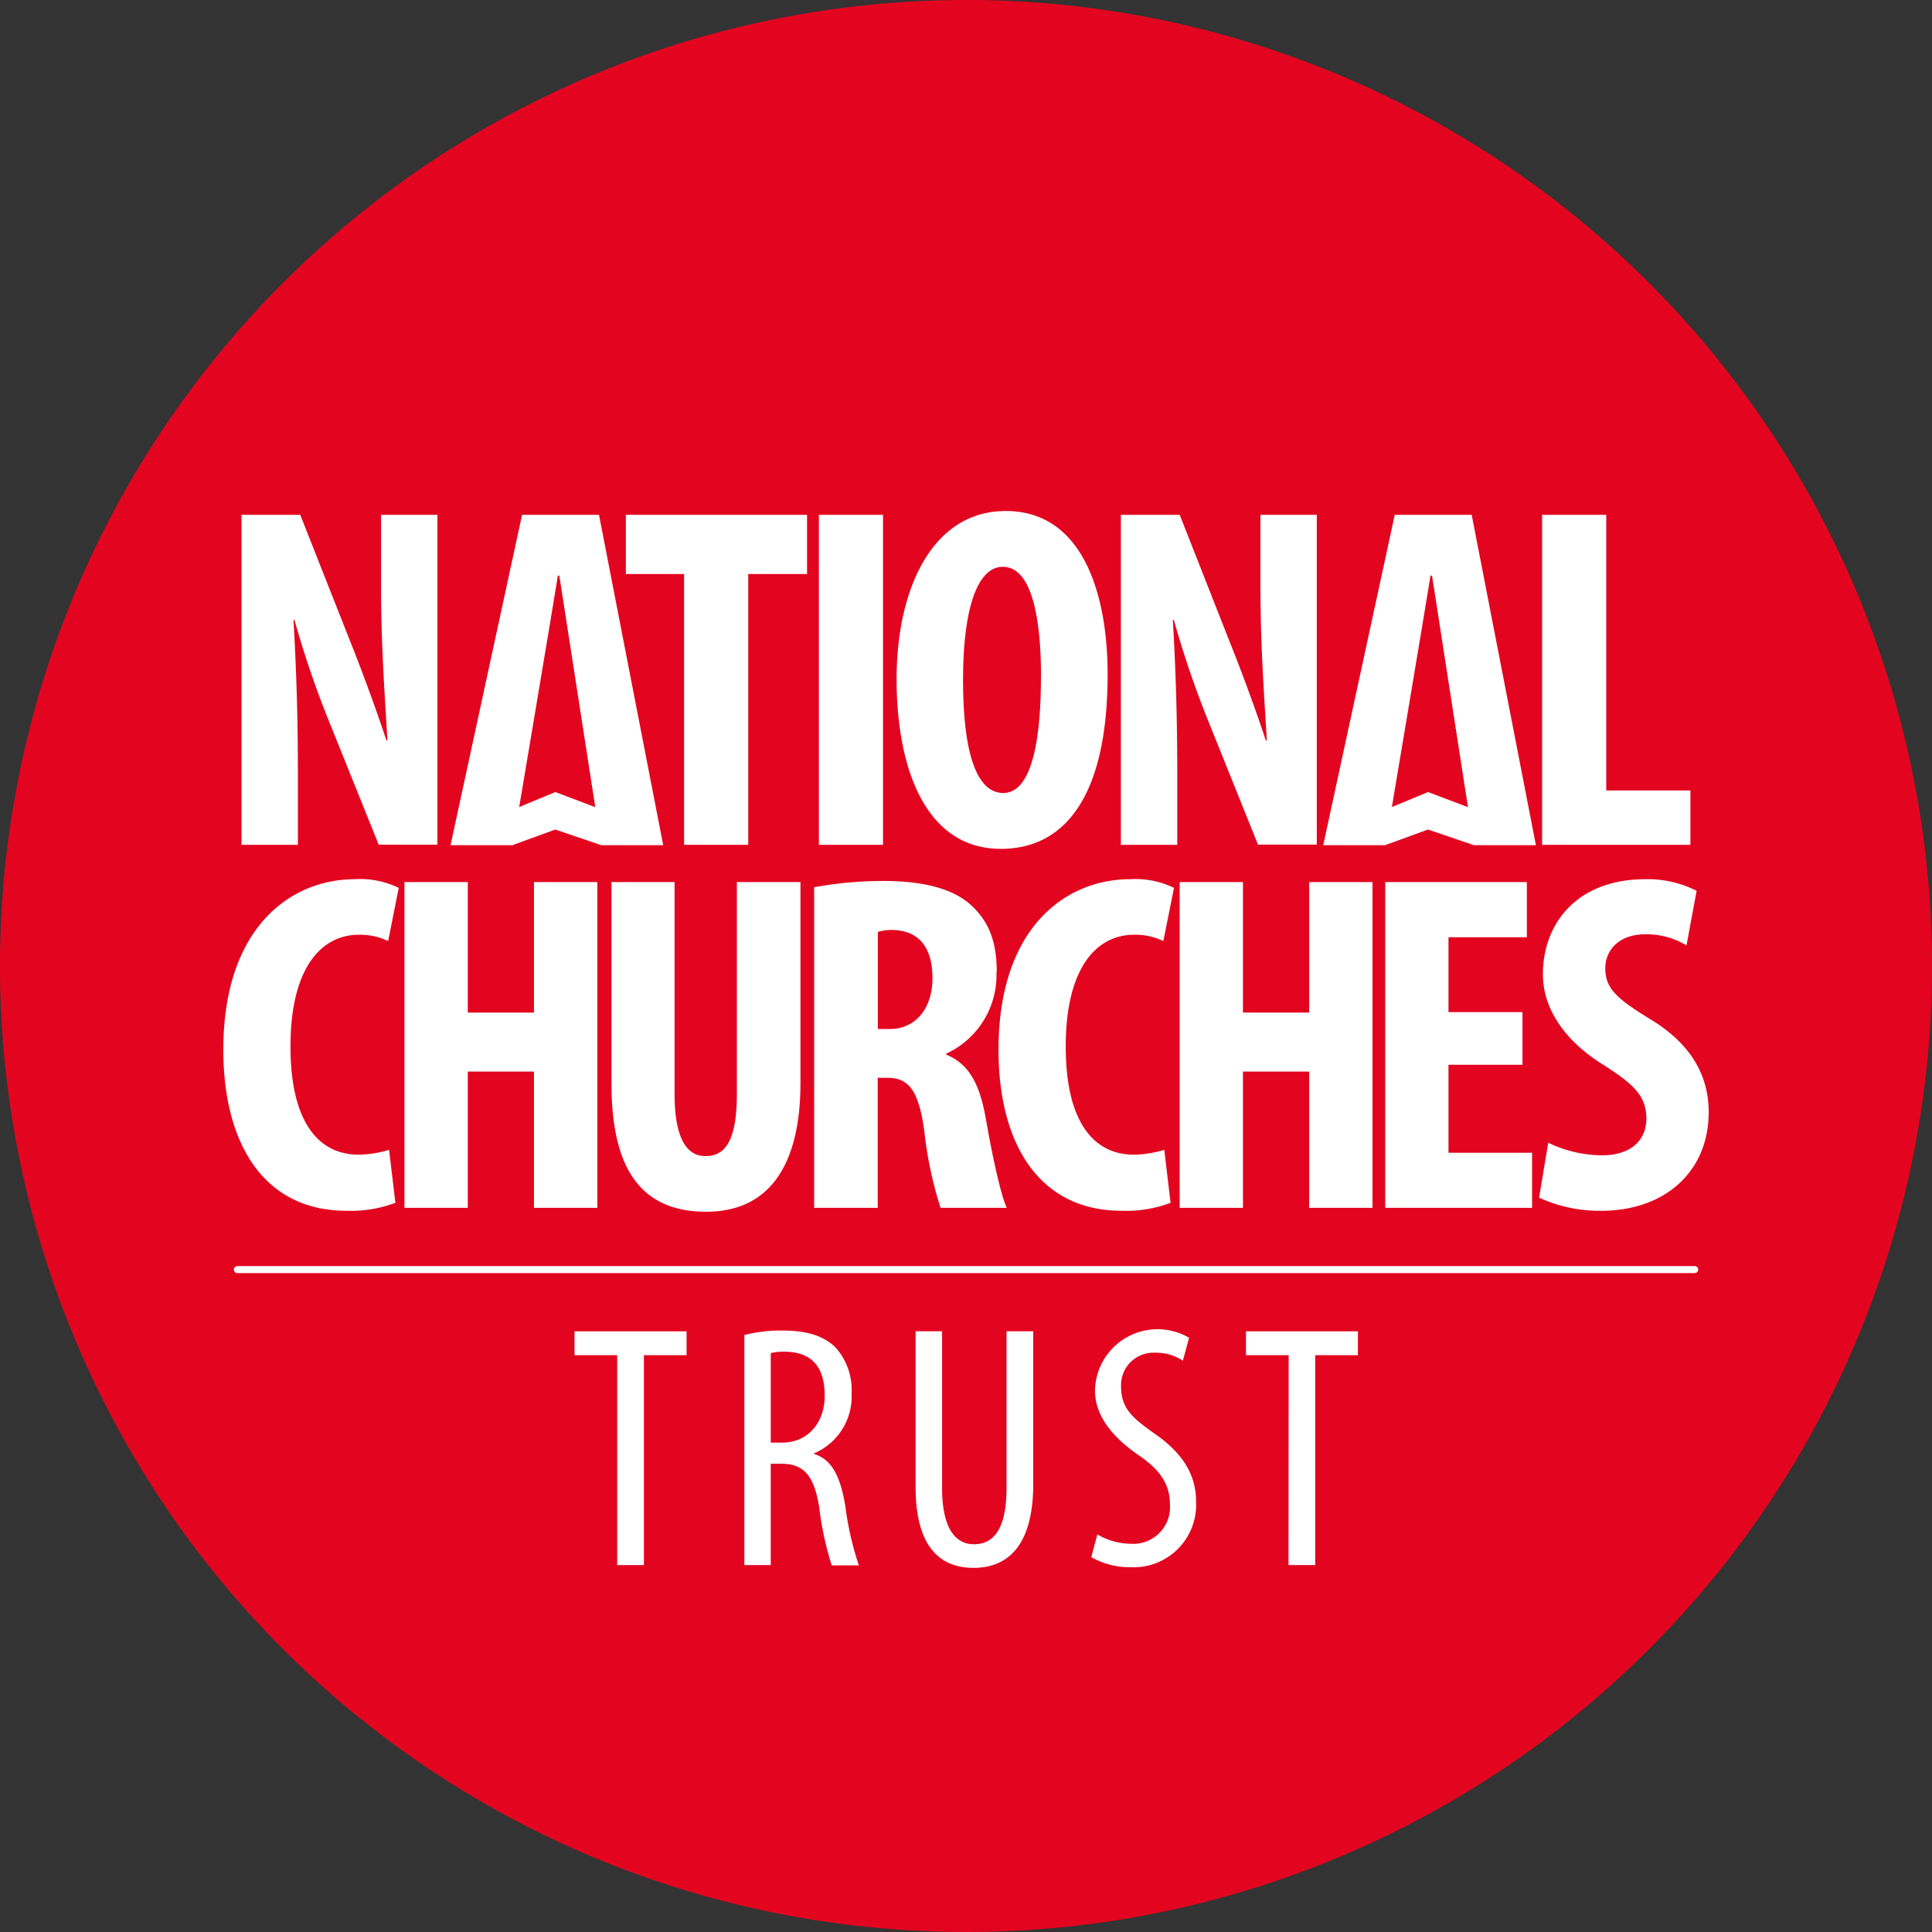
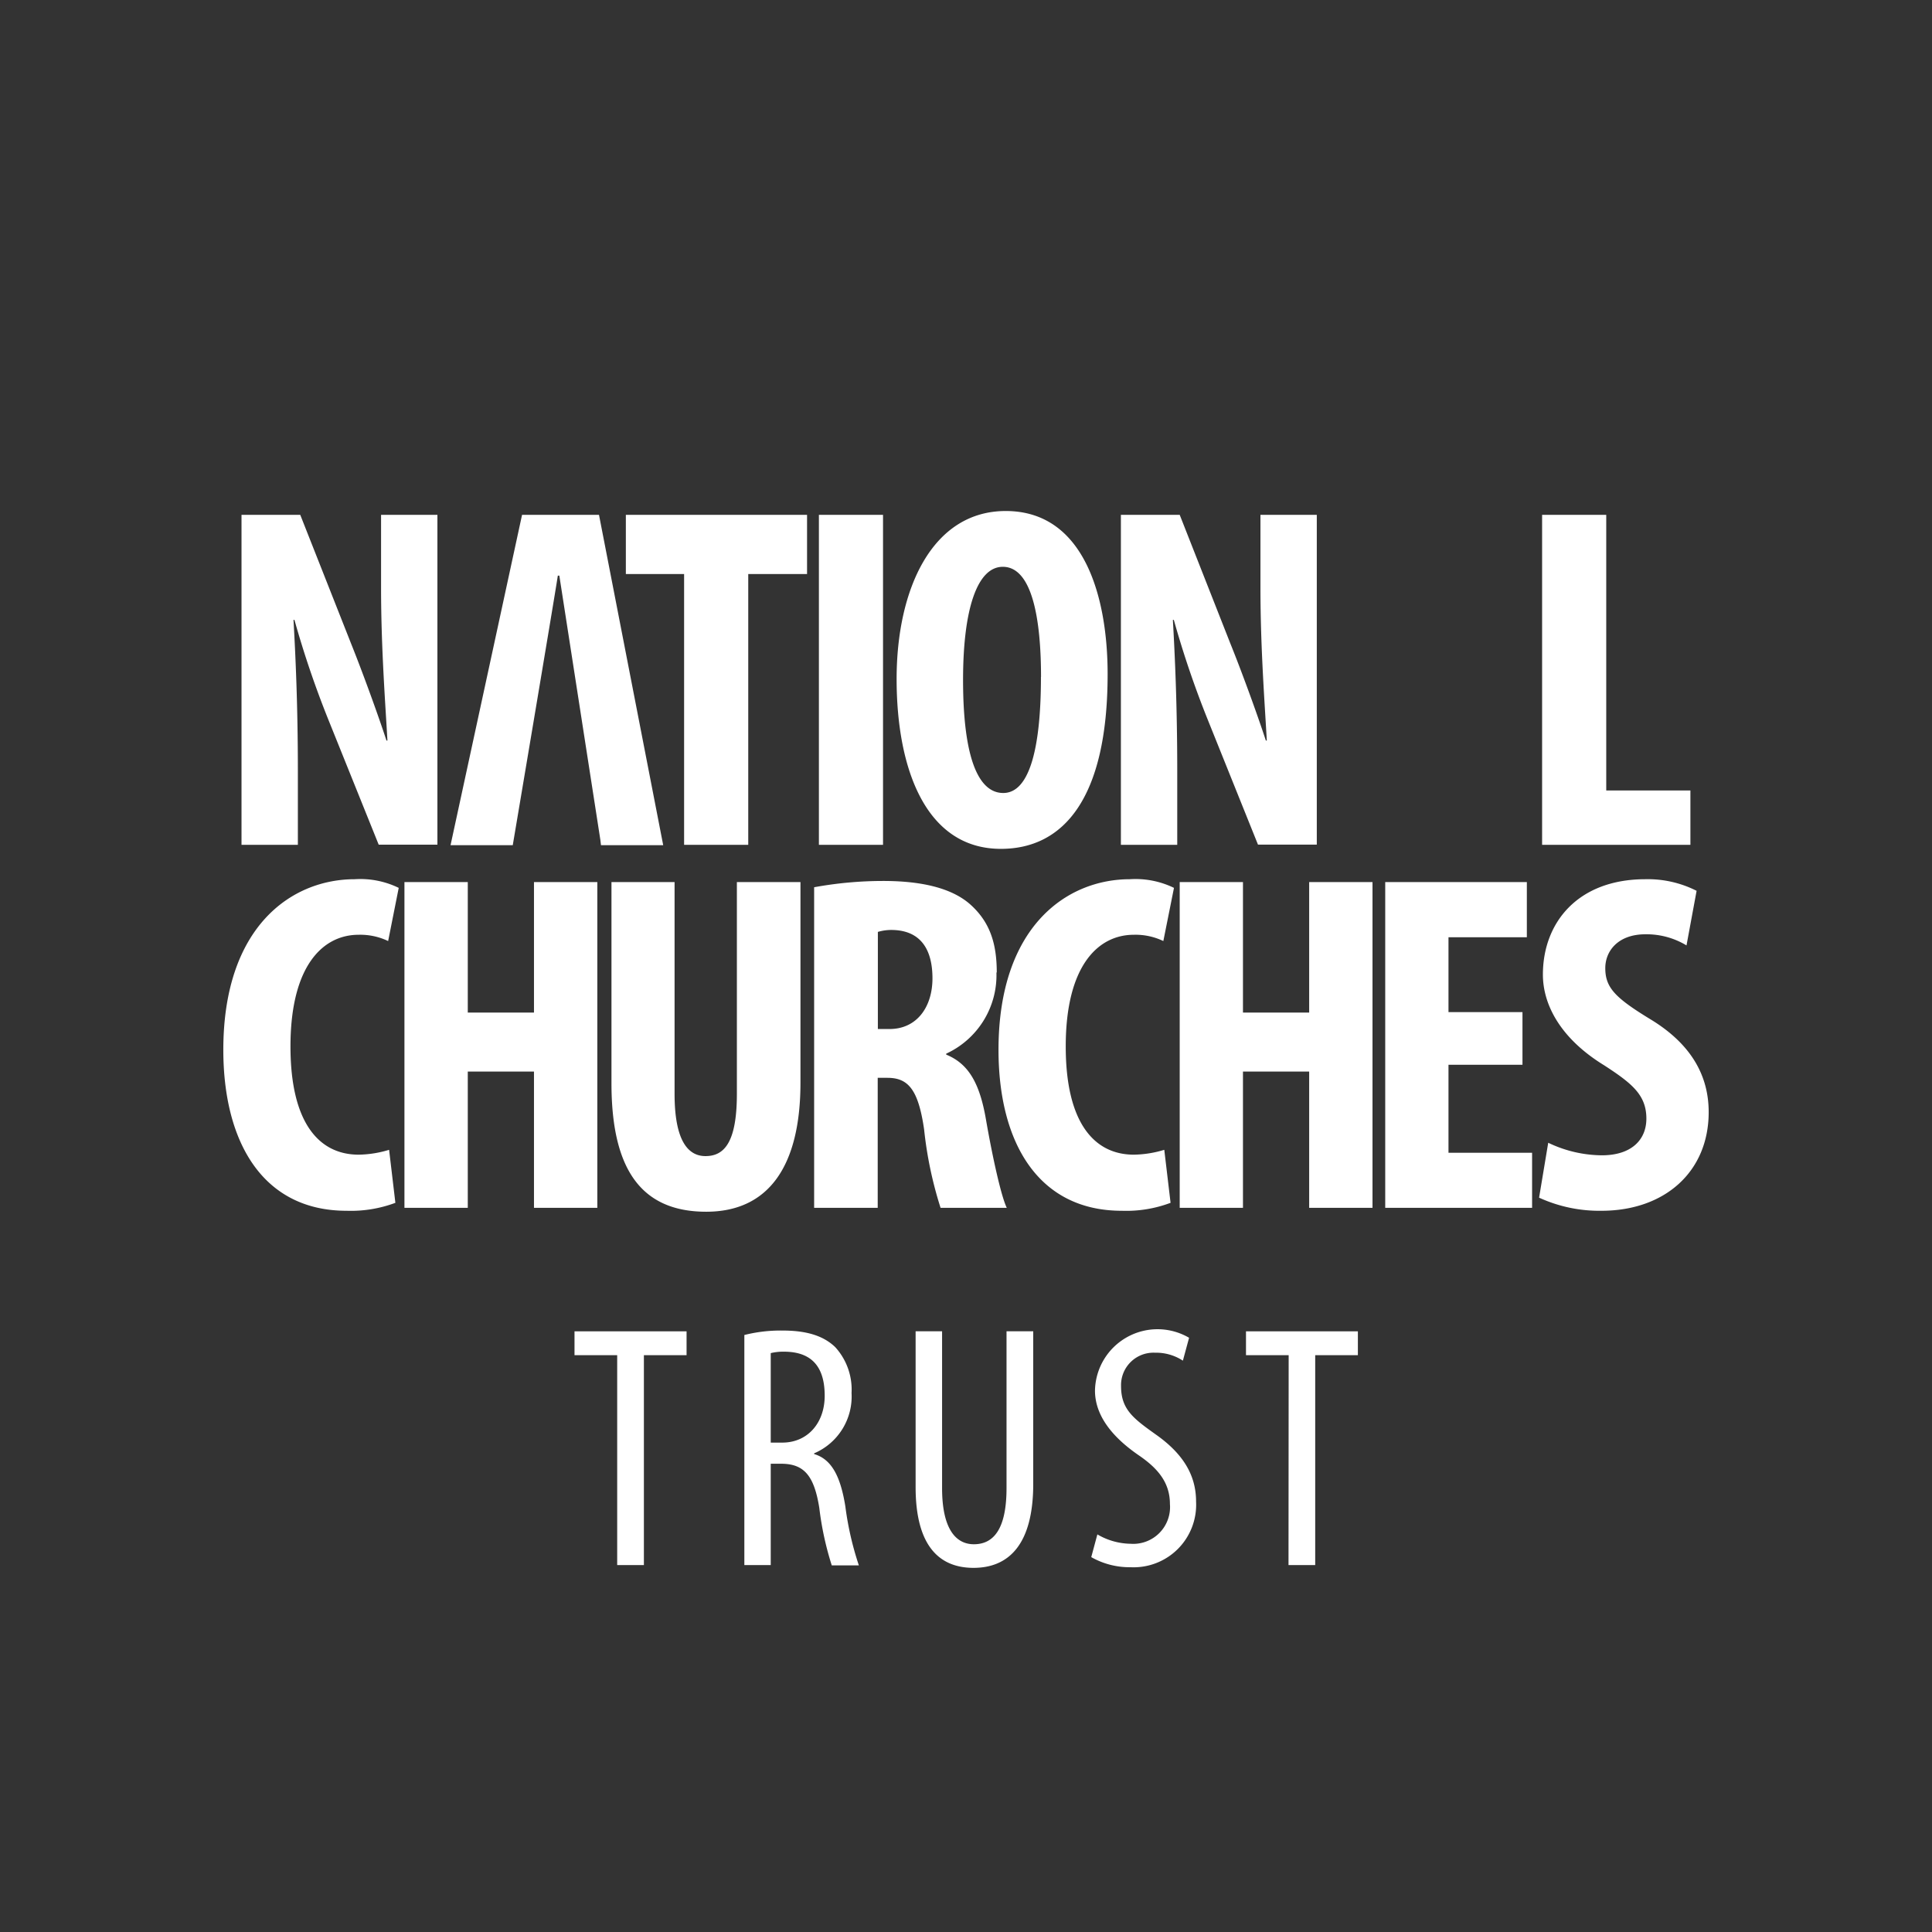
<svg xmlns="http://www.w3.org/2000/svg" width="263" height="263" fill="none">
  <rect width="100%" height="100%" fill="#333333" stroke="none" />
-   <path d="M131.5 263a131.495 131.495 0 00128.972-157.158A131.497 131.497 0 0081.17 10.013 131.5 131.5 0 000 131.511 131.49 131.49 0 00131.5 263" fill="#E3051F" />
  <path d="M52.968 156.523a14.858 14.858 0 01-4.144.66c-5.268 0-9.282-4.143-9.282-14.735 0-10.991 4.414-15.2 9.282-15.2a8.808 8.808 0 014.014.855l1.439-7.238a11.902 11.902 0 00-5.983-1.179c-8.655 0-17.894 6.491-17.894 23.228 0 12.625 5.41 21.907 16.78 21.907a17.29 17.29 0 006.642-1.082l-.854-7.216zm2.088-36.447v44.345h8.622v-18.554h9.012v18.554h8.623v-44.345H72.69v17.764h-9.012v-17.764h-8.622zm28.182 0v27.371c0 11.121 3.614 17.504 12.896 17.504 8.482 0 12.831-6.188 12.831-17.569v-27.306h-8.655v28.82c0 6.708-1.774 8.482-4.273 8.482-2.305 0-4.209-1.969-4.209-8.482v-28.82h-8.59zm43.697 13.101c0 3.873-2.099 6.902-5.853 6.902h-1.58v-13.22a6.488 6.488 0 012.11-.26c3.808.13 5.323 2.759 5.323 6.578zm8.752-.79c0-3.819-.855-6.783-3.549-9.217s-7.108-3.246-11.9-3.246c-3.157 0-6.307.286-9.412.855v43.642h8.655v-17.699h1.319c2.824 0 4.209 1.579 4.999 7.043a53.42 53.42 0 002.239 10.656h9.012c-.79-1.644-1.98-7.108-2.835-12.041-.854-4.933-2.369-7.573-5.409-8.817v-.13a11.763 11.763 0 006.838-11.046" fill="#fff" />
  <path d="M158.492 156.523a14.857 14.857 0 01-4.143.66c-5.258 0-9.272-4.143-9.272-14.735 0-10.991 4.403-15.2 9.272-15.2a8.757 8.757 0 014.014.855l1.449-7.238a11.964 11.964 0 00-5.993-1.179c-8.655 0-17.894 6.491-17.894 23.228 0 12.625 5.409 21.907 16.779 21.907a17.16 17.16 0 006.643-1.082l-.855-7.216zm2.099-36.447v44.345h8.612v-18.554h9.012v18.554h8.622v-44.345h-8.622v17.764h-9.012v-17.764h-8.612zm46.661 17.699H197.18v-10.191h10.667v-7.508h-19.279v44.345h19.993v-7.497H197.18v-11.976h10.072v-7.173zm2.261 25.261a19.706 19.706 0 008.482 1.785c8.655 0 14.605-5.333 14.605-13.426 0-4.673-2.099-9.141-8.028-12.701-4.727-2.888-6.047-4.273-6.047-6.902 0-2.369 1.774-4.609 5.463-4.609 1.97-.029 3.908.496 5.593 1.515l1.374-7.432a14.673 14.673 0 00-6.967-1.58c-9.217 0-13.956 5.918-13.956 12.982 0 4.014 2.305 8.655 8.363 12.366 3.743 2.434 5.723 4.014 5.723 7.238 0 2.899-2.045 4.998-6.058 4.998a17.127 17.127 0 01-7.303-1.709l-1.244 7.475zm-34.111 50.015h3.635v-28.572h5.809v-3.246h-15.232v3.246h5.809l-.021 28.572zm-26.852-1.082a10.565 10.565 0 005.334 1.374 8.52 8.52 0 006.453-2.483 8.524 8.524 0 002.483-6.453c0-3.538-1.71-6.492-5.529-9.164-3.029-2.164-4.684-3.397-4.684-6.556a4.414 4.414 0 014.63-4.544 6.647 6.647 0 013.787 1.082l.844-3.116a8.515 8.515 0 00-12.81 7.184c0 4.111 3.441 7.086 5.994 8.839 2.553 1.752 4.208 3.678 4.208 6.61a5.007 5.007 0 01-5.344 5.409 9.183 9.183 0 01-4.533-1.276l-.833 3.094zm-23.909-30.747v21.205c0 7.886 3.116 11.002 7.887 11.002 4.771 0 8.124-3.159 8.124-11.424v-20.783h-3.635v21.345c0 5.572-1.752 7.649-4.446 7.649-2.359 0-4.327-1.936-4.327-7.649v-21.345h-3.603zm-19.722 2.975a7.461 7.461 0 011.936-.194c3.873.054 5.409 2.315 5.409 6.004 0 3.689-2.315 6.372-5.766 6.372h-1.579v-12.182zm-3.592 28.854h3.592v-13.794h1.417c3.116 0 4.49 1.612 5.193 6.004a42.037 42.037 0 001.698 7.833h3.689a42.237 42.237 0 01-1.839-8.028c-.67-4.154-1.893-6.426-4.251-7.129v-.097a8.412 8.412 0 005.095-8.212 8.58 8.58 0 00-2.218-6.242c-1.655-1.601-4.013-2.261-7.183-2.261-1.75-.024-3.496.18-5.193.606v31.32zm-17.31 0h3.635v-28.572h5.81v-3.246H78.207v3.246h5.81v28.572zm-43.469-98.049V104.94c0-9.066-.335-16-.595-20.555h.13A131.863 131.863 0 0044.68 97.92l6.87 17.061h7.994V70.083h-7.67v9.931c0 8.266.606 16.066.866 20.794h-.13c-1.266-3.863-3.397-9.661-4.793-13.134l-6.945-17.591h-7.995v44.919h7.67zm52.578 0h8.731v-36.86h8.006v-8.06H85.196v8.06h7.93v36.86zm27.079-44.919h-8.73v44.919h8.73v-44.92zm21.497 22.07c0 9.131-1.396 15.795-5.128 15.795-3.538 0-5.474-5.193-5.474-15.395 0-9.66 1.936-15.395 5.409-15.395 4.003 0 5.204 7.13 5.204 14.995h-.011zm9.077-.4c0-10.267-3.073-22.19-13.87-22.19-9.996 0-14.854 10.592-14.854 22.86 0 12.269 3.992 23.13 14.194 23.13 8.525 0 14.53-6.869 14.53-23.8m9.477 23.249V104.94c0-9.066-.336-16-.595-20.555h.13a131.479 131.479 0 004.598 13.534l6.859 17.061h8.005V70.083h-7.67v9.931c0 8.266.606 16.066.865 20.794h-.129c-1.266-3.863-3.397-9.661-4.804-13.134l-6.924-17.591h-8.006v44.919h7.671zm49.668 0h20.188v-7.4h-11.457v-37.52h-8.731v44.92zm-128.114.054h8.471L81.54 70.083H71.067l-9.736 44.973h8.47s5.691-33.722 6.135-36.697h.205l5.583 35.961" fill="#fff" />
-   <path d="M81.864 115.056l-6.275-2.132-5.852 2.132.486-5.009 5.377-2.229 5.875 2.229.39 5.009zm118.745 0h8.471l-8.741-44.973h-10.473l-9.737 44.973h8.471s5.669-33.69 6.134-36.697h.206l5.582 35.961" fill="#fff" />
-   <path d="M200.652 115.056l-6.264-2.132-5.852 2.132.486-5.009 5.377-2.229 5.875 2.229.378 5.009zM32.315 172.351a.477.477 0 00-.443.66.475.475 0 00.26.259.463.463 0 00.183.033h198.381a.475.475 0 100-.952H32.316z" fill="#fff" />
</svg>